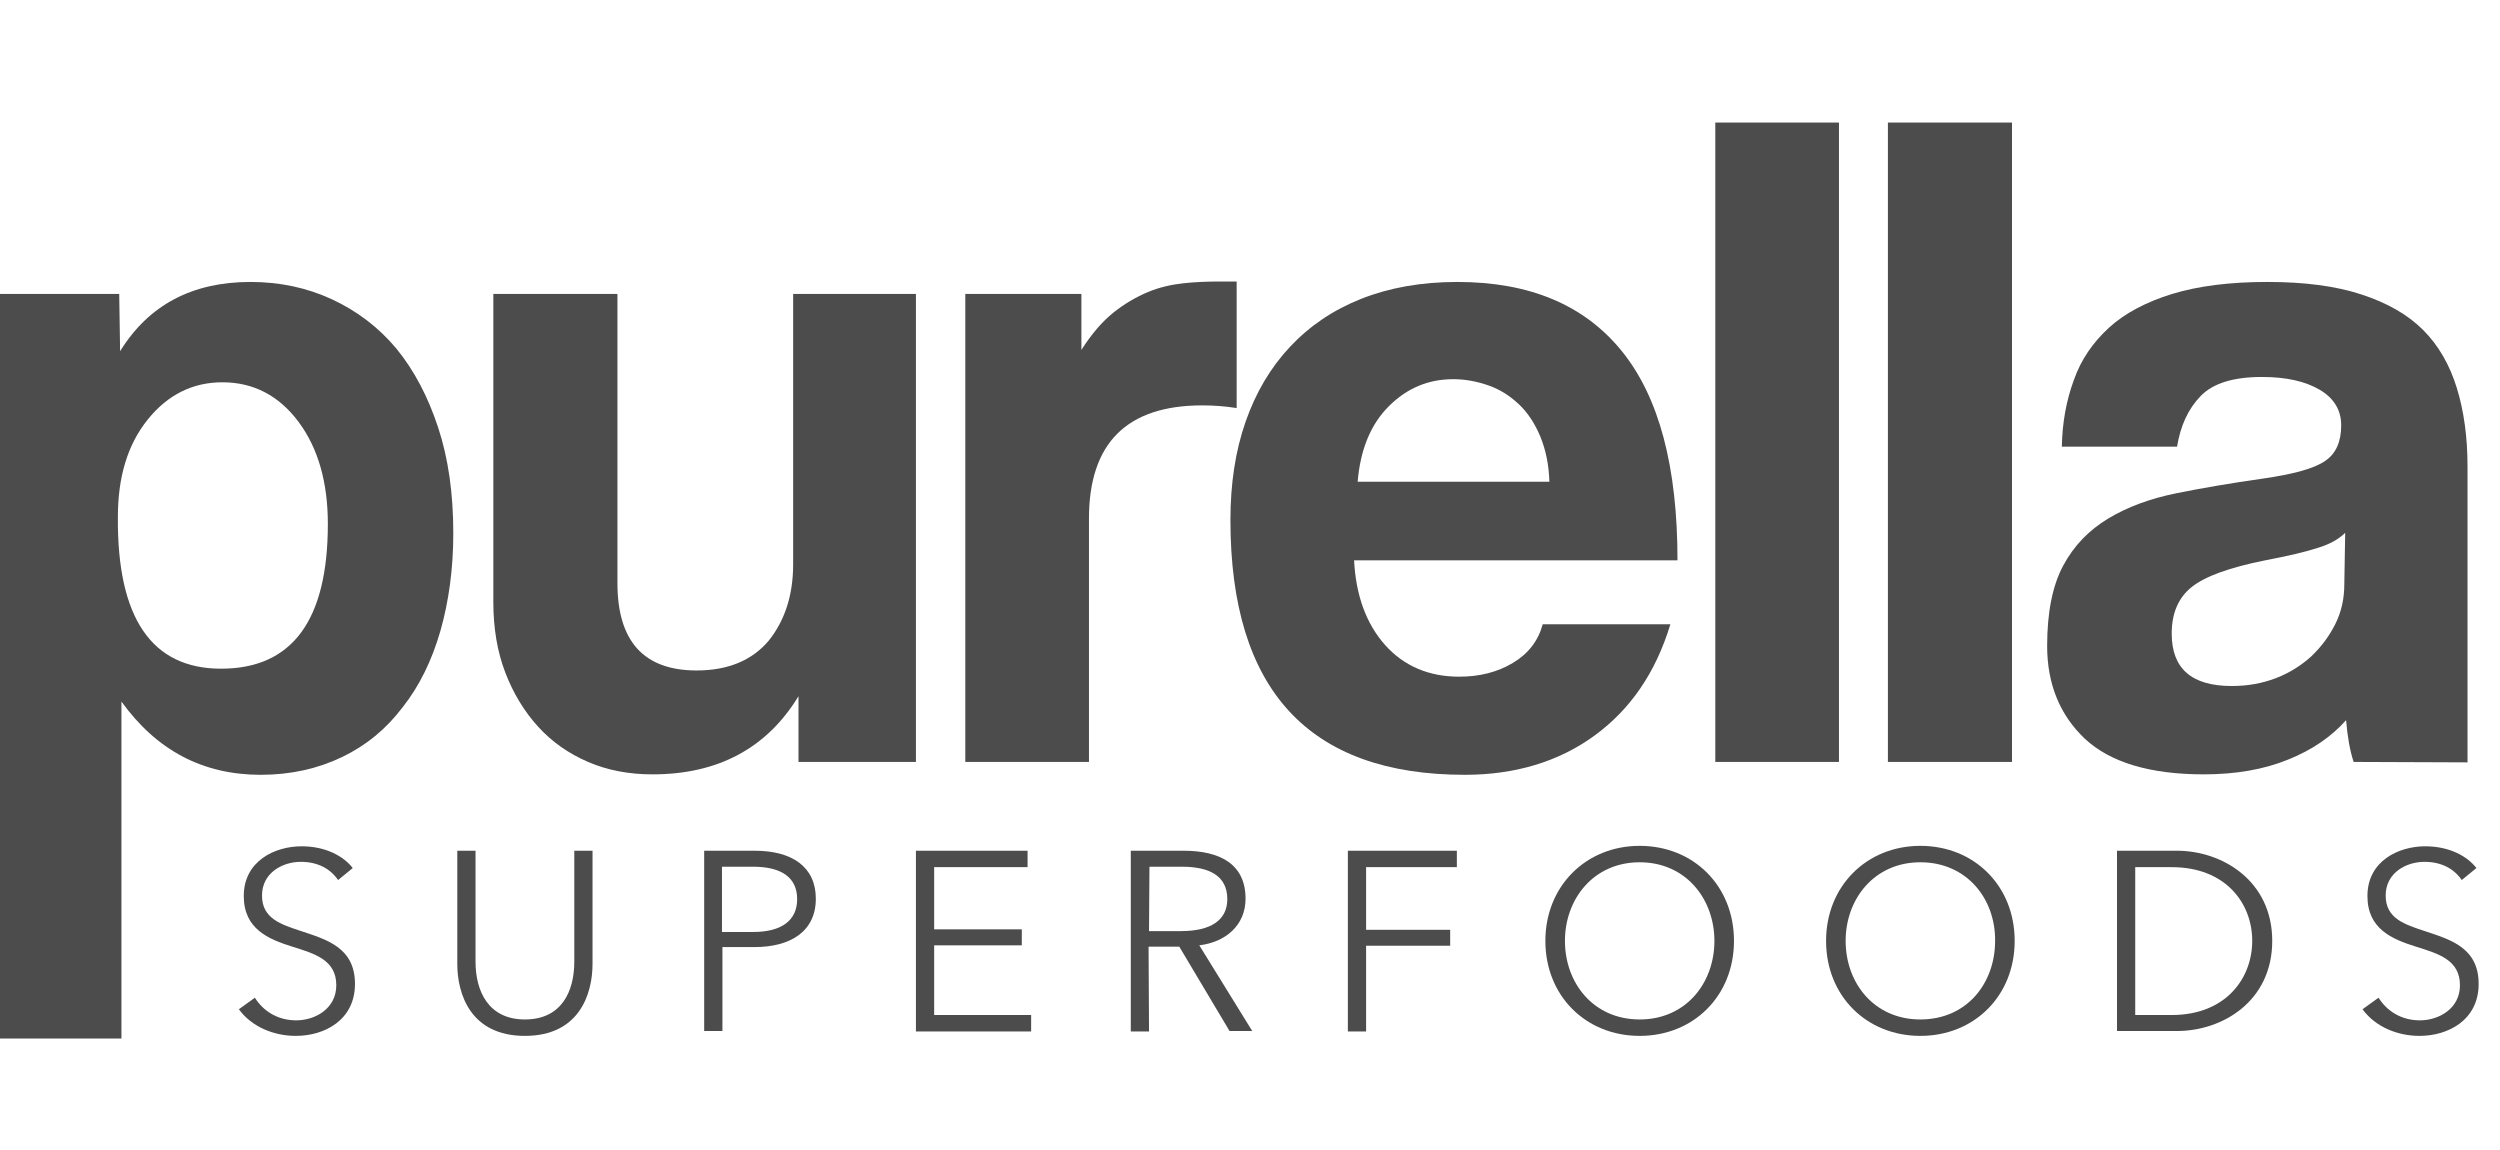
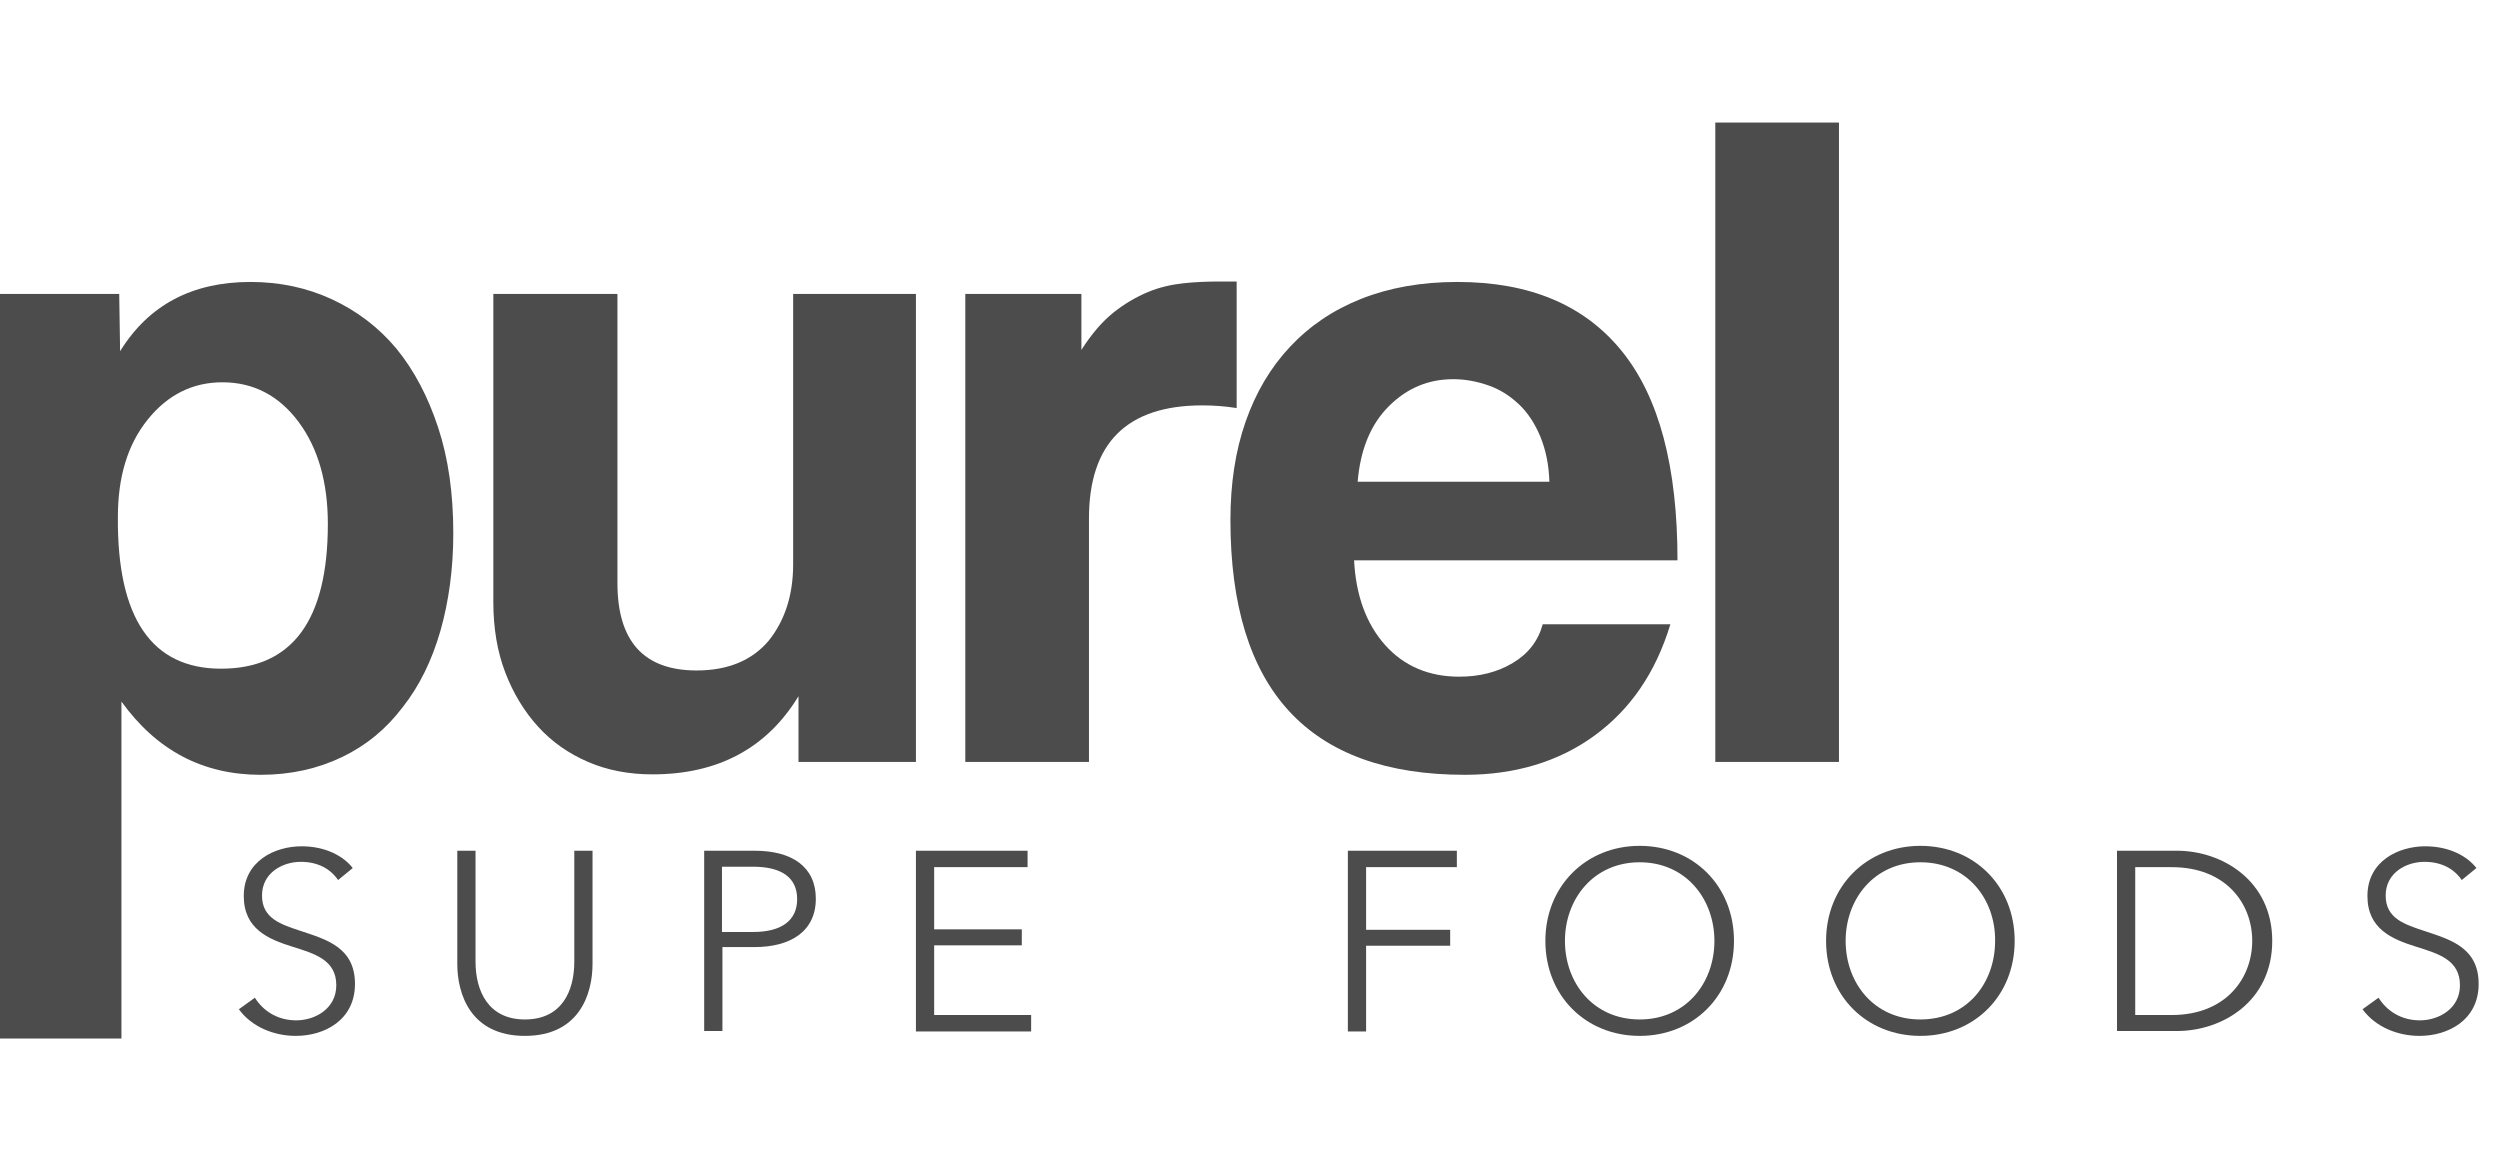
<svg xmlns="http://www.w3.org/2000/svg" version="1.1" id="Warstwa_1" x="0px" y="0px" viewBox="0 0 562 259" style="enable-background:new 0 0 562.3 258.6;" xml:space="preserve" width="300px" height="138px" preserveAspectRatio="none">
  <style type="text/css">
	.st0{fill:none;}
	.st1{fill:#4C4C4D;}
</style>
-   <rect id="backgroundrect" class="st0" width="562.3" height="258.6" />
  <g>
    <title>Layer 1</title>
    <path id="path92" class="st1" d="M76,198.2c-1.7-2.5-4.5-4.1-8.4-4.1c-4,0-8.7,2.4-8.7,7.6c0,5.2,4.3,6.5,8.8,8   c5.7,1.9,12.1,3.7,12.1,11.9c0,8.1-6.8,11.7-13.3,11.7c-4.9,0-9.9-2-12.8-6l3.6-2.6c1.8,2.9,5,5.1,9.3,5.1c4.2,0,9-2.6,9-7.9   c0-5.7-4.8-7.1-9.9-8.7c-5.4-1.7-10.9-4-10.9-11.4c0-7.9,7-11.2,13-11.2c5.5,0,9.5,2.3,11.5,4.9L76,198.2" />
    <path id="path94" class="st1" d="M102.8,217.1v-25.5h4.1v25c0,6.5,2.8,13,11.1,13c8.3,0,11.1-6.4,11.1-13v-25h4.1v25.5   c0,6.8-3,16.2-15.2,16.2C105.8,233.3,102.8,223.9,102.8,217.1" />
    <path id="path96" class="st1" d="M162.3,209.9h7c6.4,0,9.9-2.6,9.9-7.4c0-5-3.7-7.3-9.9-7.3h-7V209.9z M158.2,191.6h11.5   c8.3,0,13.7,3.6,13.7,10.8c0,7.3-5.6,10.9-13.8,10.9h-7.2v18.9h-4.1V191.6" />
    <path id="path98" class="st1" d="M210,228.6h21.8v3.7h-25.9v-40.7H231v3.7H210v14h19.7v3.6H210V228.6" />
-     <path id="path100" class="st1" d="M258.3,209.7h7.2c6.6,0,10.4-2.4,10.4-7.2c0-5.3-4.1-7.3-10.2-7.3h-7.3L258.3,209.7z    M258.3,232.3h-4.1v-40.7h11.9c8,0,13.9,2.9,13.9,10.8c0,6-4.5,9.8-10.4,10.5l11.9,19.3h-5.1l-11.3-19h-6.9L258.3,232.3" />
    <path id="path102" class="st1" d="M307.1,232.3h-4.1v-40.7h24.5v3.7h-20.4v14.1H326v3.6h-18.9V232.3" />
    <path id="path104" class="st1" d="M368.6,194.2c-10.4,0-16.8,8.3-16.8,17.7c0,9.5,6.4,17.7,16.8,17.7c10.4,0,16.8-8.2,16.8-17.7   C385.4,202.5,379,194.2,368.6,194.2z M368.6,233.3c-12.1,0-21.2-9-21.2-21.4c0-12.3,9.1-21.4,21.2-21.4s21.2,9,21.2,21.4   C389.8,224.3,380.7,233.3,368.6,233.3" />
    <path id="path106" class="st1" d="M431.7,194.2c-10.4,0-16.8,8.3-16.8,17.7c0,9.5,6.4,17.7,16.8,17.7c10.5,0,16.8-8.2,16.8-17.7   C448.6,202.5,442.2,194.2,431.7,194.2z M431.7,233.3c-12.1,0-21.2-9-21.2-21.4c0-12.3,9.1-21.4,21.2-21.4s21.2,9,21.2,21.4   C452.9,224.3,443.8,233.3,431.7,233.3" />
    <path id="path108" class="st1" d="M480,228.6h8.2c12.2,0,18.1-8.3,18.1-16.7c0-8.4-5.9-16.6-18.1-16.6H480V228.6z M475.9,191.6   h13.5c10.2,0,21.4,6.8,21.4,20.3c0,13.6-11.2,20.3-21.4,20.3h-13.5V191.6" />
    <path id="path110" class="st1" d="M553.4,198.2c-1.7-2.5-4.5-4.1-8.4-4.1c-4,0-8.7,2.4-8.7,7.6c0,5.2,4.3,6.5,8.8,8   c5.7,1.9,12.1,3.7,12.1,11.9c0,8.1-6.8,11.7-13.3,11.7c-4.9,0-9.9-2-12.8-6l3.6-2.6c1.8,2.9,5,5.1,9.3,5.1c4.2,0,9-2.6,9-7.9   c0-5.7-4.8-7.1-9.9-8.7c-5.4-1.7-10.9-4-10.9-11.4c0-7.9,7-11.2,13-11.2c5.5,0,9.5,2.3,11.5,4.9L553.4,198.2" />
    <path id="path112" class="st1" d="M49.7,150.6c16,0,24-10.9,24-32.6c0-9.4-2.2-17.1-6.6-23c-4.4-5.9-10.1-8.9-17.1-8.9   c-6.7,0-12.3,2.8-16.8,8.4c-4.5,5.6-6.7,12.9-6.7,21.9C26.3,139.2,34.1,150.6,49.7,150.6z M0,233.7V66.2h26.8L27,79.1   c6.4-10.4,16.2-15.6,29.3-15.6c6.6,0,12.7,1.3,18.3,3.9c5.6,2.6,10.5,6.3,14.5,11.1c4,4.9,7.1,10.8,9.4,17.8   c2.3,7,3.4,14.9,3.4,23.8c0,8-1,15.3-2.9,22c-1.9,6.6-4.7,12.4-8.5,17.2c-3.7,4.9-8.2,8.6-13.6,11.2c-5.4,2.6-11.5,4-18.3,4   c-13,0-23.4-5.5-31.3-16.5v75.9H0" />
    <path id="path114" class="st1" d="M179.5,171.6v-14.8c-7.1,11.7-18.1,17.6-32.8,17.6c-5.3,0-10.1-0.9-14.5-2.8   c-4.4-1.9-8.1-4.5-11.2-7.9c-3.1-3.4-5.6-7.5-7.4-12.2c-1.8-4.7-2.7-10-2.7-15.9V66.2h27.9v65.1c0,13.1,5.9,19.7,17.8,19.7   c7.1,0,12.5-2.3,16.2-6.7c3.6-4.5,5.5-10.2,5.5-17.2V66.2h27.6v105.4H179.5" />
    <path id="path116" class="st1" d="M217,171.6V66.2h26.1v12.6c2.3-3.6,4.7-6.4,7.2-8.4c2.5-2,5.1-3.5,7.7-4.6c2.6-1.1,5.3-1.7,8-2   c2.7-0.3,5.5-0.4,8.4-0.4h3.6v28.5c-2.6-0.4-5.1-0.6-7.7-0.6c-17,0-25.5,8.5-25.5,25.5v54.8L217,171.6" />
    <path id="path118" class="st1" d="M348.3,108.6c-0.1-3.9-0.8-7.2-2-10.2c-1.2-2.9-2.8-5.4-4.8-7.3c-2-1.9-4.3-3.4-6.9-4.3   c-2.6-0.9-5.2-1.4-7.9-1.4c-5.6,0-10.4,2-14.5,6.1c-4.1,4.1-6.4,9.8-7,17H348.3z M304.4,126.2c0.4,8,2.8,14.4,7,19.1   c4.2,4.7,9.8,7.1,16.6,7.1c4.6,0,8.6-1,12.1-3.1c3.5-2.1,5.7-5,6.7-8.7h28.7c-3.3,10.9-9,19.2-17.1,25.1   c-8.1,5.9-17.9,8.8-29.1,8.8c-35.1,0-52.7-19.1-52.7-57.4c0-8.1,1.1-15.5,3.4-22.1c2.3-6.6,5.6-12.2,10-16.9   c4.4-4.7,9.7-8.3,16-10.8c6.3-2.5,13.5-3.8,21.6-3.8c16.3,0,28.6,5.2,37,15.6c8.4,10.4,12.5,26.1,12.5,47.1L304.4,126.2" />
    <path id="path120" class="st1" d="M385.6,171.6h27.8v-144h-27.8V171.6z" />
-     <path id="path122" class="st1" d="M424.4,171.6h27.9v-144h-27.9V171.6z" />
-     <path id="path124" class="st1" d="M527.2,120c-1.4,1.4-3.5,2.6-6.2,3.4c-2.7,0.9-6.6,1.8-11.8,2.8c-8,1.6-13.5,3.6-16.5,6   c-3,2.4-4.5,5.9-4.5,10.5c0,7.9,4.5,11.8,13.5,11.8c3.6,0,6.9-0.6,10-1.8c3.1-1.2,5.7-2.9,7.9-4.9c2.2-2.1,4-4.5,5.4-7.3   c1.4-2.8,2-5.8,2-8.9L527.2,120z M529.1,171.6c-0.9-2.7-1.4-5.9-1.7-9.4c-3.3,3.7-7.6,6.7-13.1,8.9c-5.4,2.2-11.7,3.3-18.9,3.3   c-12.1,0-21-2.7-26.7-8c-5.6-5.3-8.5-12.3-8.5-20.9c0-7.6,1.2-13.6,3.6-18.1c2.4-4.5,5.8-8,10.1-10.6c4.3-2.6,9.4-4.5,15.3-5.7   c5.9-1.2,12.4-2.3,19.4-3.3c7-1,11.7-2.3,14.1-4c2.4-1.6,3.6-4.3,3.6-8c0-3.4-1.6-6.1-4.8-8c-3.2-1.9-7.5-2.9-13-2.9   c-6.4,0-11,1.4-13.8,4.3c-2.8,2.9-4.5,6.6-5.3,11.4h-25.9c0.1-5.4,1-10.4,2.7-15c1.6-4.6,4.3-8.5,7.9-11.8   c3.6-3.3,8.4-5.8,14.2-7.6c5.9-1.8,13-2.7,21.4-2.7c8.3,0,15.3,0.9,21.1,2.8c5.8,1.9,10.4,4.5,13.9,8c3.5,3.5,6,7.9,7.6,13.1   c1.6,5.2,2.4,11.1,2.4,17.7v66.6L529.1,171.6" />
  </g>
</svg>